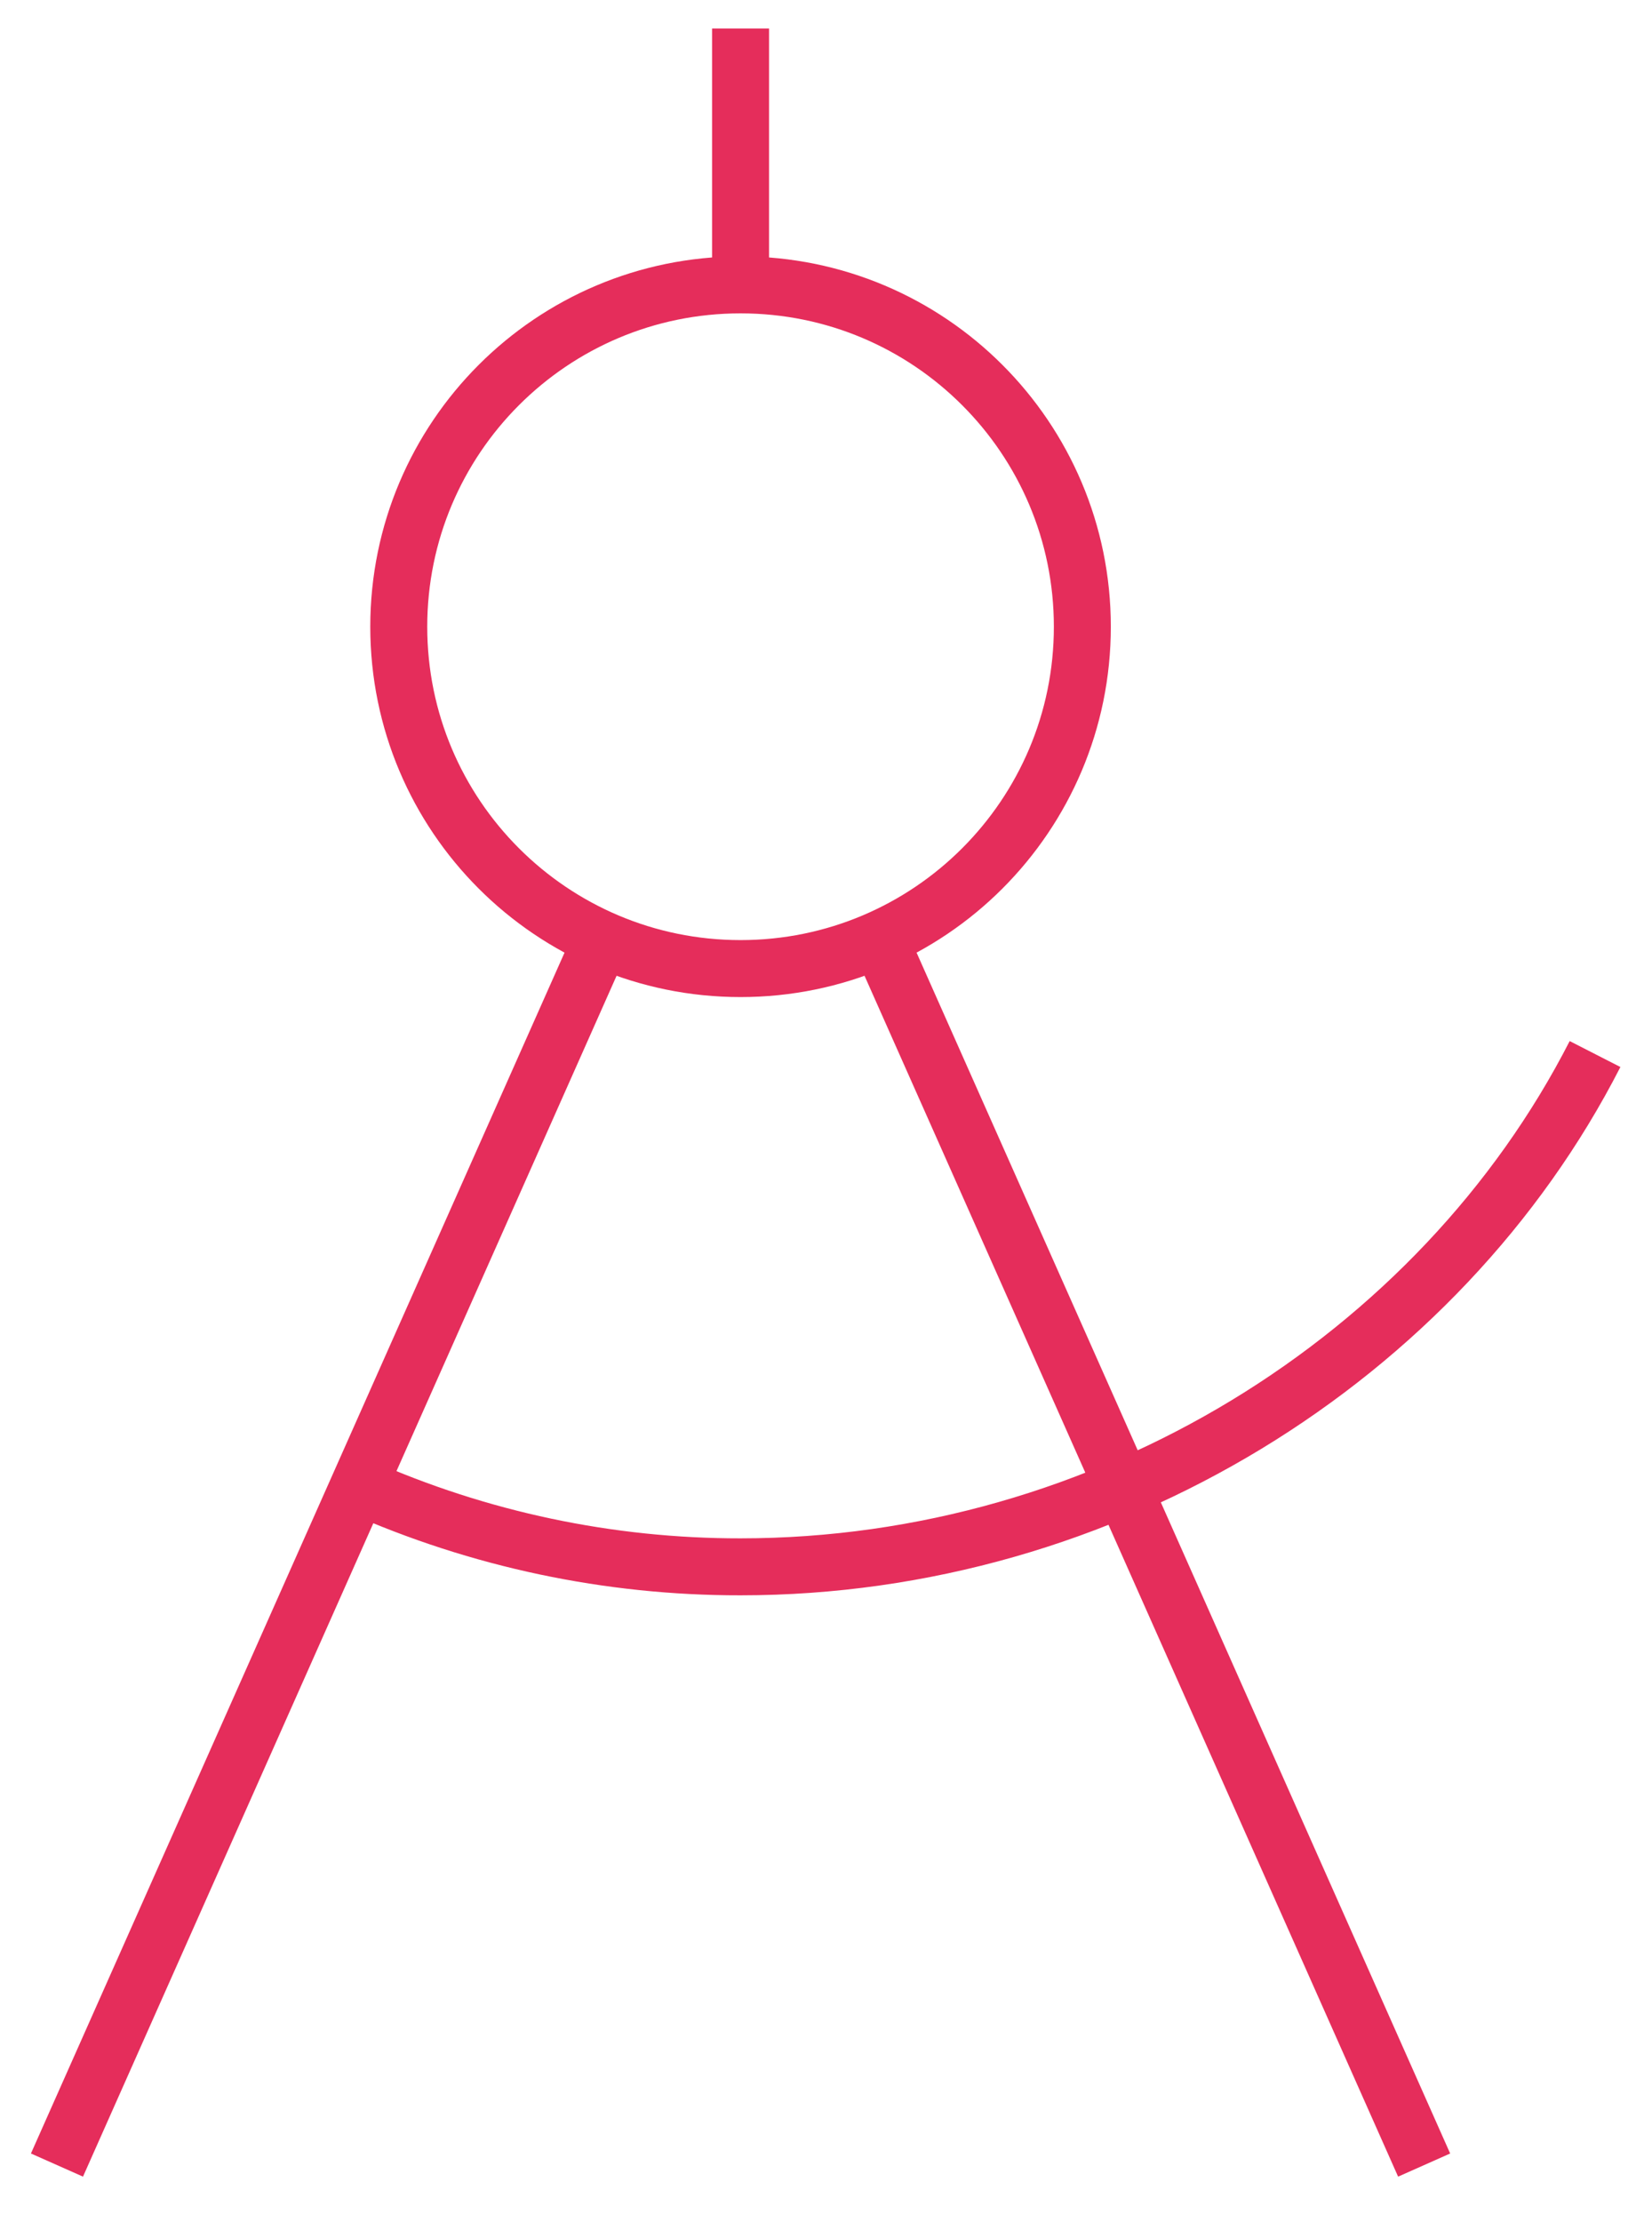
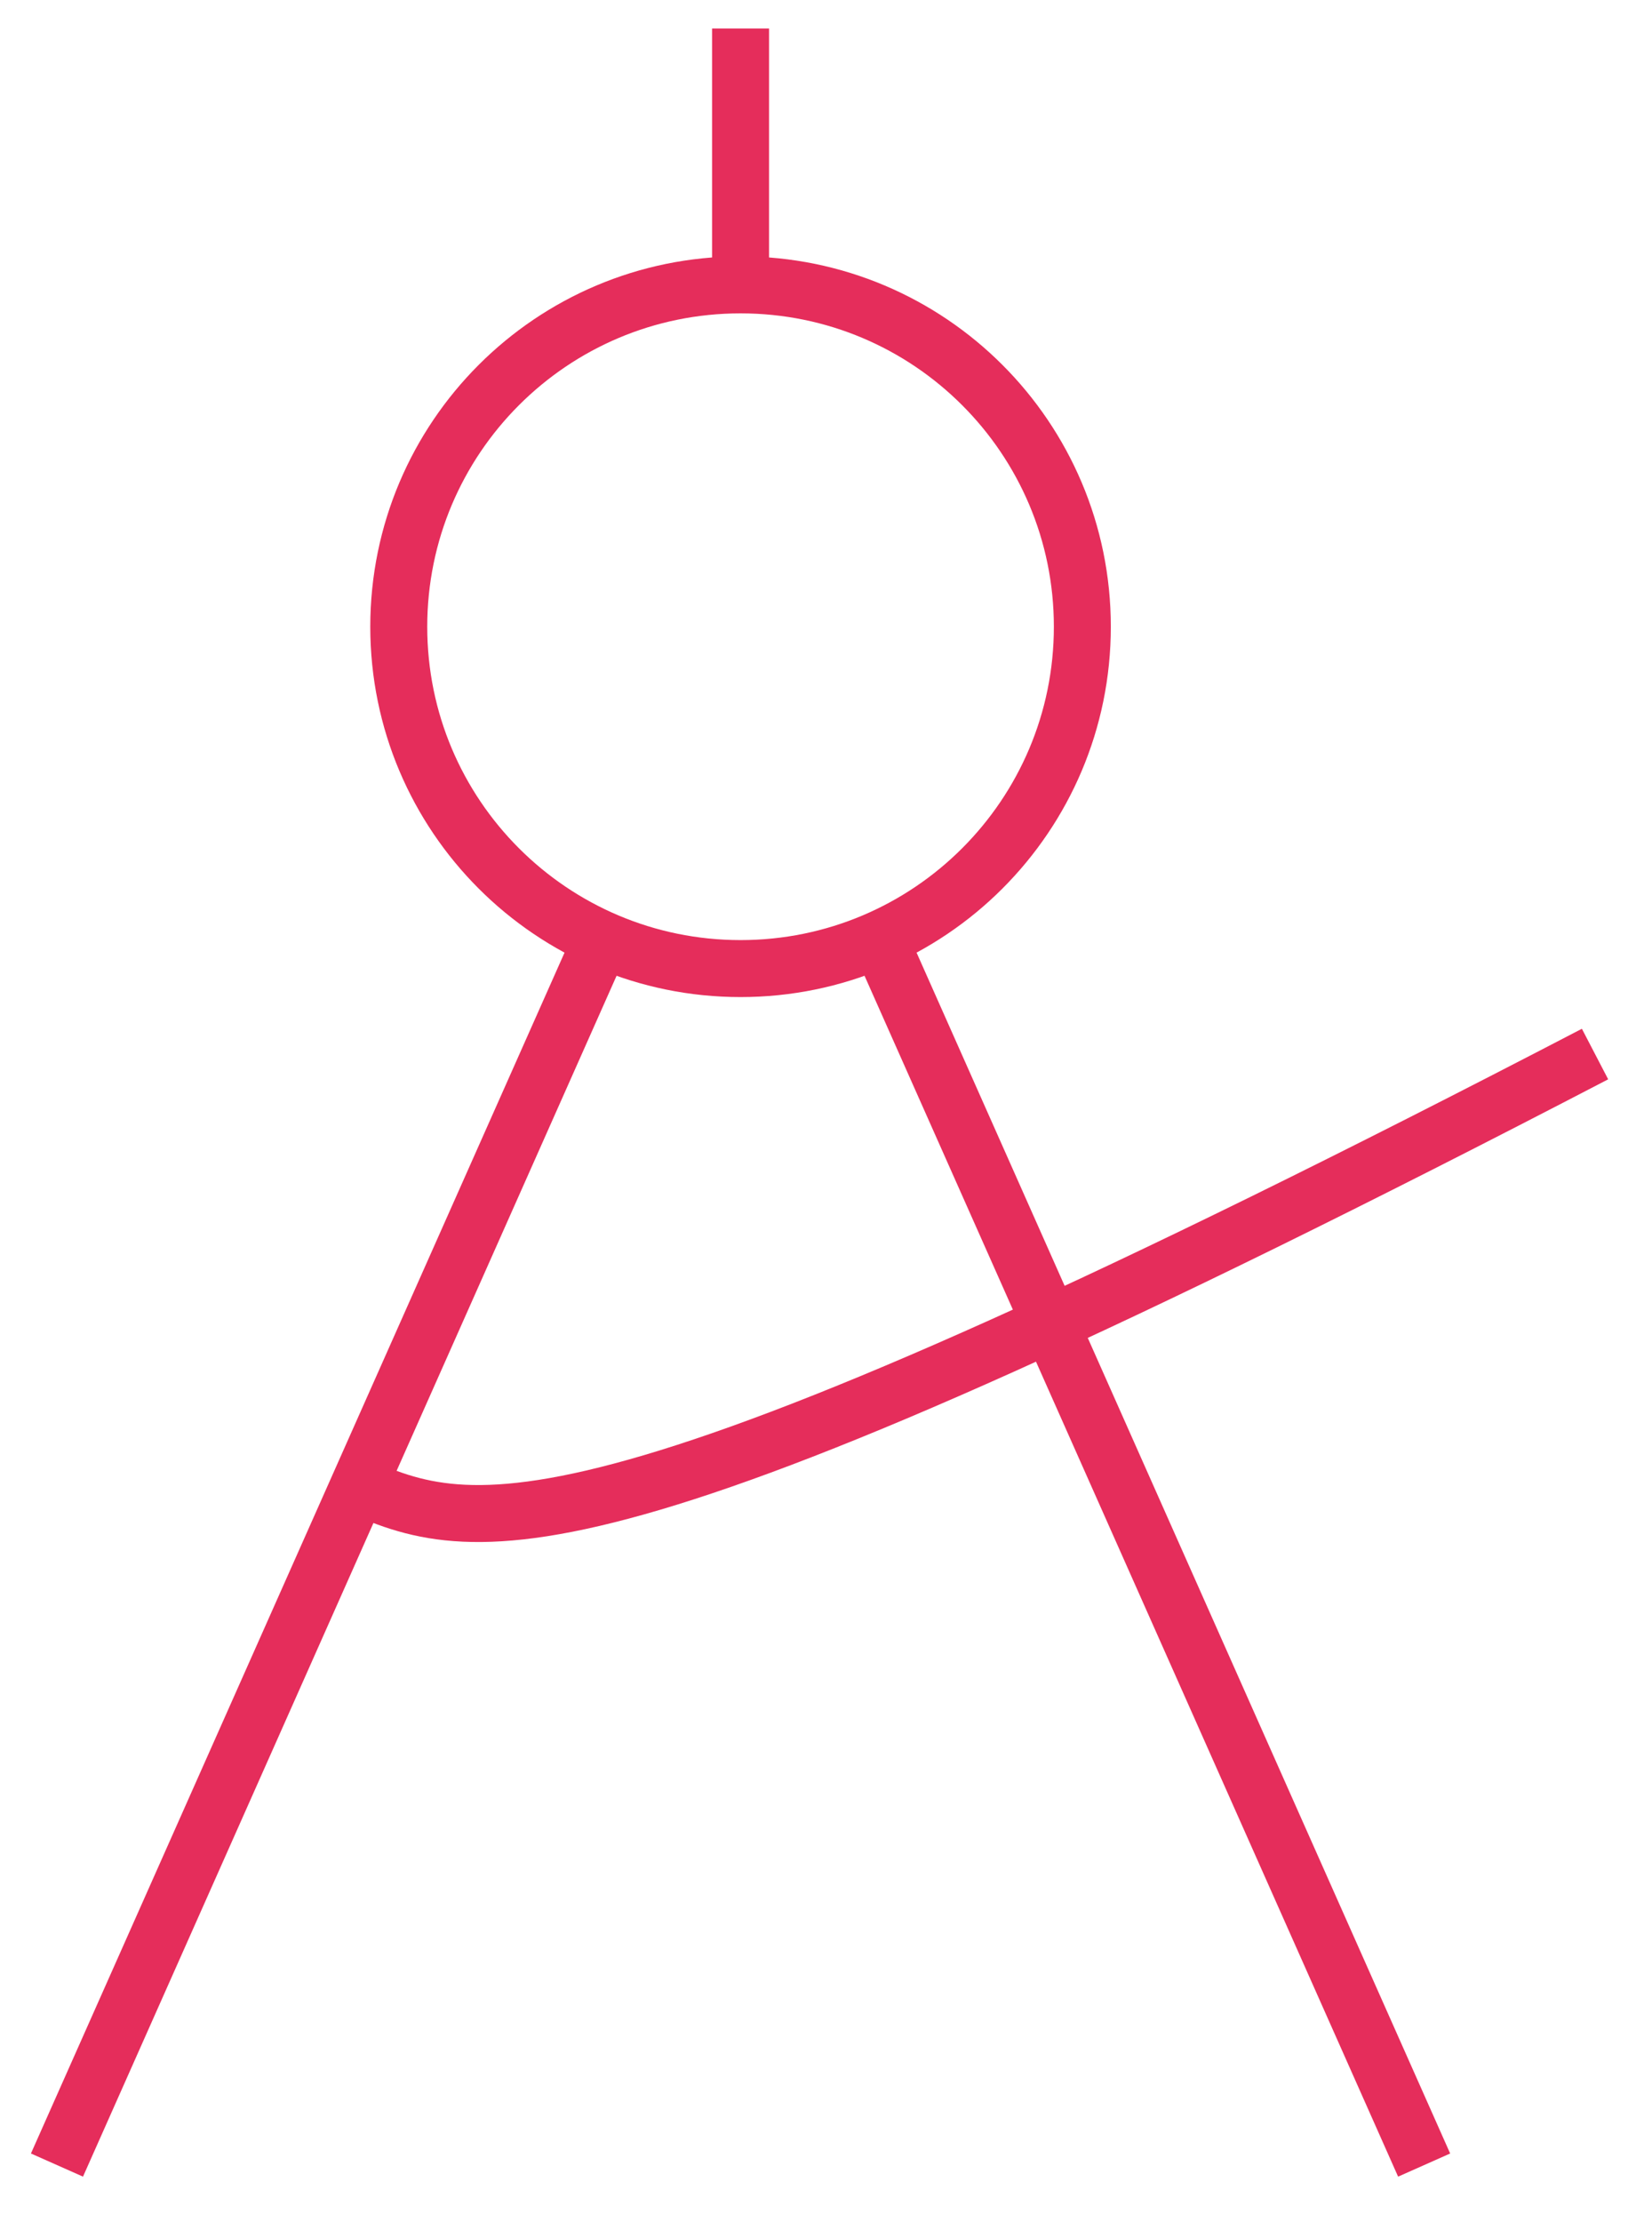
<svg xmlns="http://www.w3.org/2000/svg" width="29" height="39" viewBox="0 0 29 39" fill="none">
-   <path d="M13 5C9.686 5 7 7.686 7 11C7 14.314 9.686 17 13 17C16.314 17 19 14.314 19 11C19 7.686 16.314 5 13 5ZM13 5V0.5M15.438 16.484L25 38M1 38L10.562 16.484M28 18.5C25.268 23.842 19.413 27.5 13 27.5C10.691 27.503 8.407 27.02 6.297 26.082" stroke="#E52D5B" strokeLinecap="round" strokeLinejoin="round" />
+   <path d="M13 5C9.686 5 7 7.686 7 11C7 14.314 9.686 17 13 17C16.314 17 19 14.314 19 11C19 7.686 16.314 5 13 5ZM13 5V0.5M15.438 16.484L25 38M1 38L10.562 16.484M28 18.5C10.691 27.503 8.407 27.02 6.297 26.082" stroke="#E52D5B" strokeLinecap="round" strokeLinejoin="round" />
</svg>